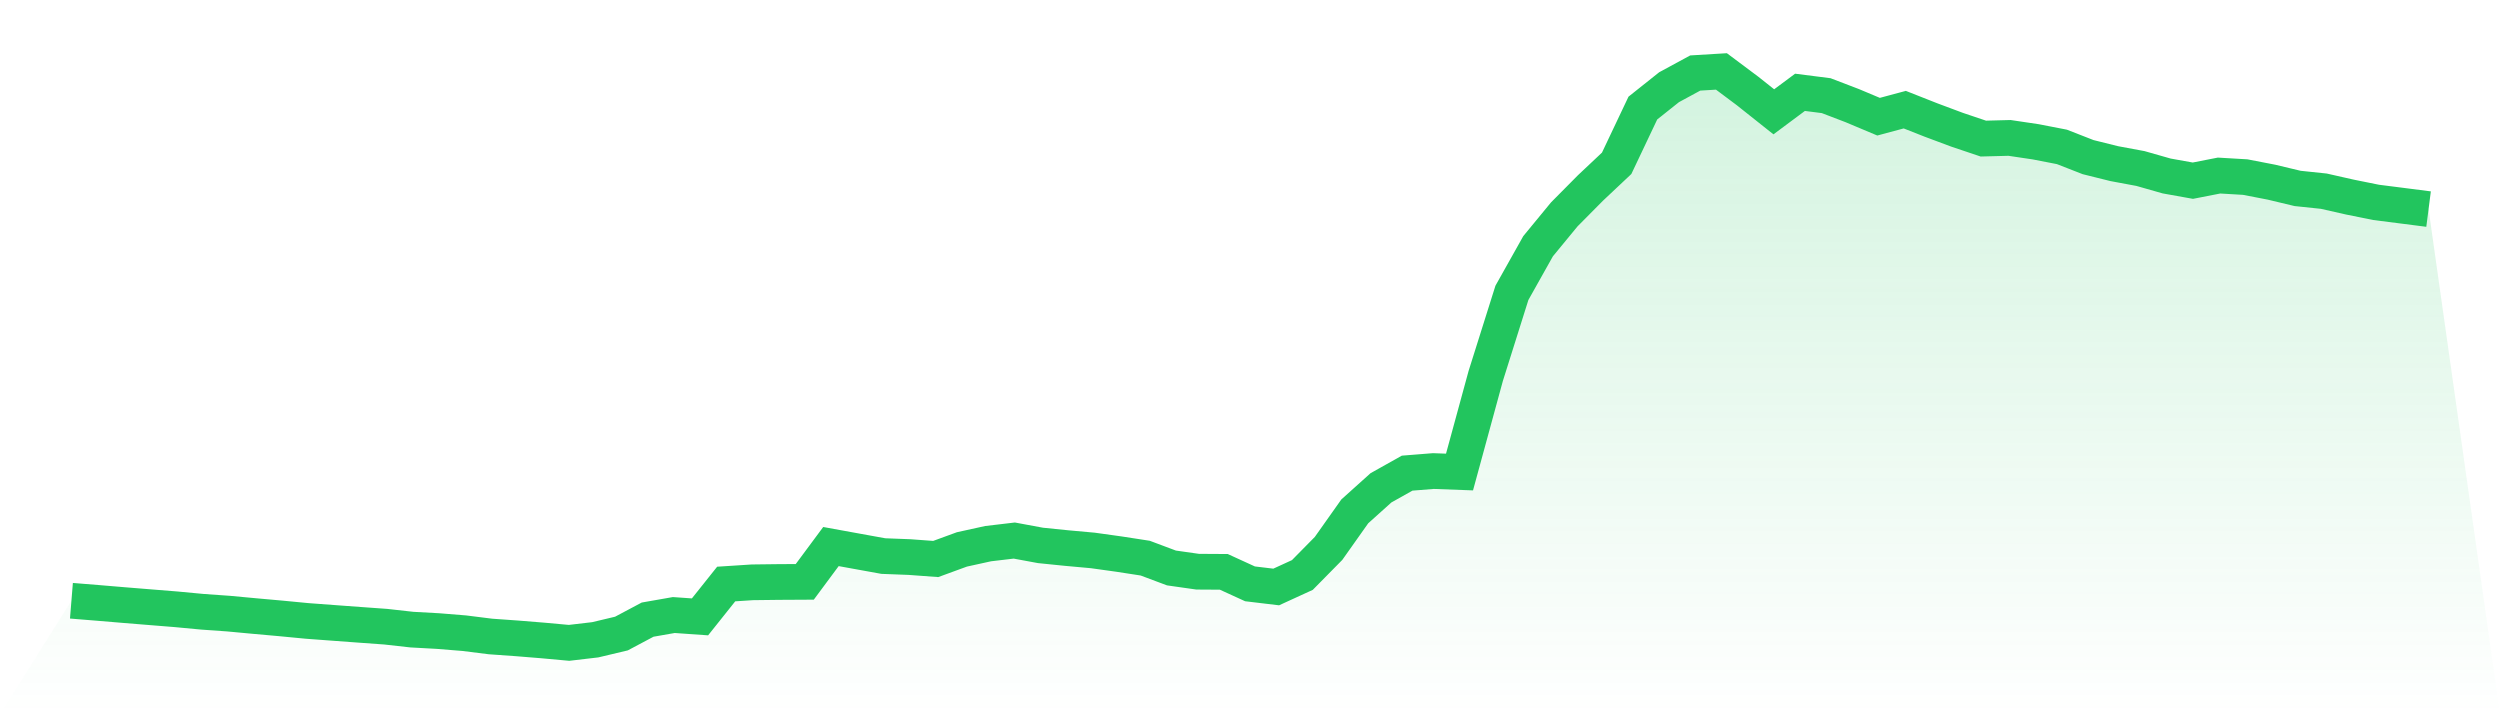
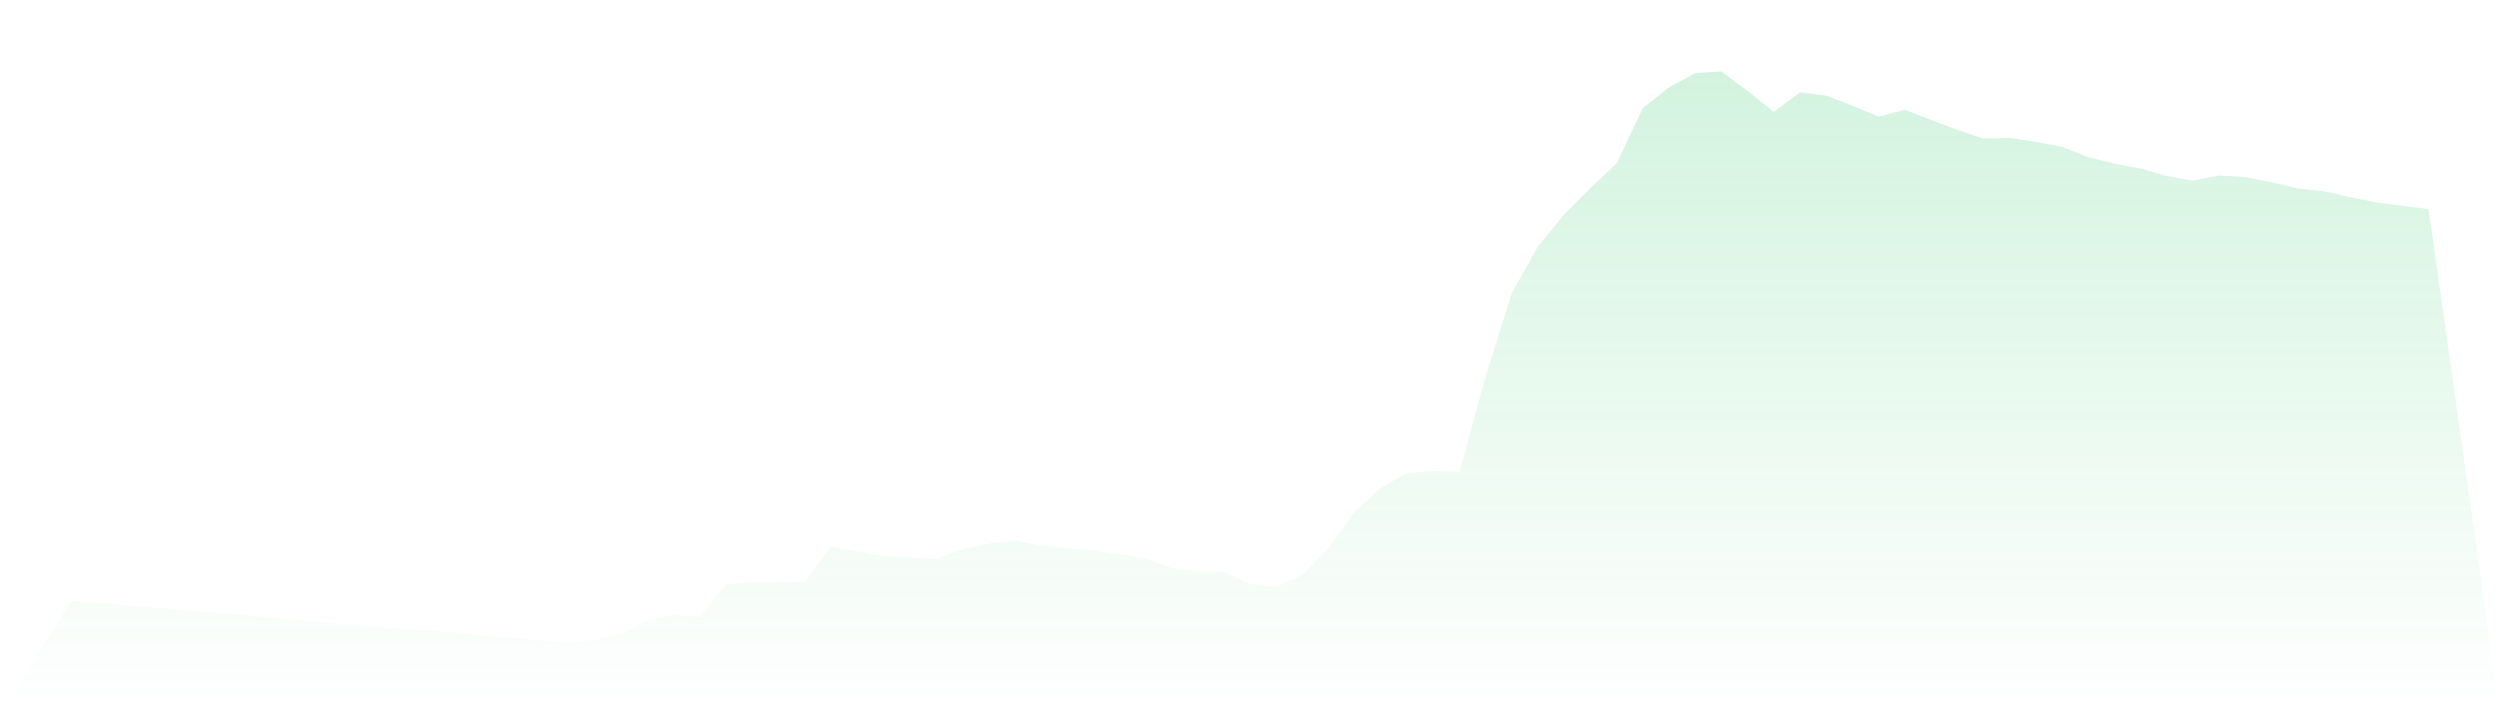
<svg xmlns="http://www.w3.org/2000/svg" viewBox="0 0 140 40">
  <defs>
    <linearGradient id="gradient" x1="0" x2="0" y1="0" y2="1">
      <stop offset="0%" stop-color="#22c55e" stop-opacity="0.2" />
      <stop offset="100%" stop-color="#22c55e" stop-opacity="0" />
    </linearGradient>
  </defs>
  <path d="M4,33.642 L4,33.642 L5.467,33.761 L6.933,33.884 L8.4,34.003 L9.867,34.121 L11.333,34.259 L12.8,34.363 L14.267,34.5 L15.733,34.631 L17.2,34.772 L18.667,34.881 L20.133,34.989 L21.6,35.095 L23.067,35.259 L24.533,35.34 L26,35.459 L27.467,35.643 L28.933,35.747 L30.4,35.866 L31.867,36 L33.333,35.828 L34.8,35.479 L36.267,34.699 L37.733,34.442 L39.2,34.545 L40.667,32.705 L42.133,32.61 L43.6,32.592 L45.067,32.584 L46.533,30.607 L48,30.874 L49.467,31.14 L50.933,31.196 L52.4,31.304 L53.867,30.767 L55.333,30.445 L56.8,30.271 L58.267,30.543 L59.733,30.692 L61.2,30.825 L62.667,31.03 L64.133,31.256 L65.6,31.806 L67.067,32.015 L68.533,32.024 L70,32.695 L71.467,32.871 L72.933,32.199 L74.4,30.71 L75.867,28.637 L77.333,27.319 L78.8,26.496 L80.267,26.379 L81.733,26.433 L83.2,21.056 L84.667,16.4 L86.133,13.788 L87.6,12.005 L89.067,10.525 L90.533,9.145 L92,6.052 L93.467,4.884 L94.933,4.089 L96.4,4 L97.867,5.097 L99.333,6.262 L100.8,5.17 L102.267,5.357 L103.733,5.918 L105.2,6.535 L106.667,6.141 L108.133,6.719 L109.6,7.267 L111.067,7.761 L112.533,7.723 L114,7.941 L115.467,8.226 L116.933,8.799 L118.4,9.164 L119.867,9.437 L121.333,9.855 L122.8,10.118 L124.267,9.831 L125.733,9.917 L127.2,10.201 L128.667,10.552 L130.133,10.706 L131.6,11.038 L133.067,11.334 L134.533,11.521 L136,11.709 L140,40 L0,40 z" fill="url(#gradient)" />
-   <path d="M4,33.642 L4,33.642 L5.467,33.761 L6.933,33.884 L8.4,34.003 L9.867,34.121 L11.333,34.259 L12.8,34.363 L14.267,34.5 L15.733,34.631 L17.2,34.772 L18.667,34.881 L20.133,34.989 L21.6,35.095 L23.067,35.259 L24.533,35.34 L26,35.459 L27.467,35.643 L28.933,35.747 L30.4,35.866 L31.867,36 L33.333,35.828 L34.8,35.479 L36.267,34.699 L37.733,34.442 L39.2,34.545 L40.667,32.705 L42.133,32.61 L43.6,32.592 L45.067,32.584 L46.533,30.607 L48,30.874 L49.467,31.14 L50.933,31.196 L52.4,31.304 L53.867,30.767 L55.333,30.445 L56.8,30.271 L58.267,30.543 L59.733,30.692 L61.2,30.825 L62.667,31.03 L64.133,31.256 L65.6,31.806 L67.067,32.015 L68.533,32.024 L70,32.695 L71.467,32.871 L72.933,32.199 L74.4,30.71 L75.867,28.637 L77.333,27.319 L78.8,26.496 L80.267,26.379 L81.733,26.433 L83.2,21.056 L84.667,16.4 L86.133,13.788 L87.6,12.005 L89.067,10.525 L90.533,9.145 L92,6.052 L93.467,4.884 L94.933,4.089 L96.4,4 L97.867,5.097 L99.333,6.262 L100.8,5.17 L102.267,5.357 L103.733,5.918 L105.2,6.535 L106.667,6.141 L108.133,6.719 L109.6,7.267 L111.067,7.761 L112.533,7.723 L114,7.941 L115.467,8.226 L116.933,8.799 L118.4,9.164 L119.867,9.437 L121.333,9.855 L122.8,10.118 L124.267,9.831 L125.733,9.917 L127.2,10.201 L128.667,10.552 L130.133,10.706 L131.6,11.038 L133.067,11.334 L134.533,11.521 L136,11.709" fill="none" stroke="#22c55e" stroke-width="2" />
</svg>